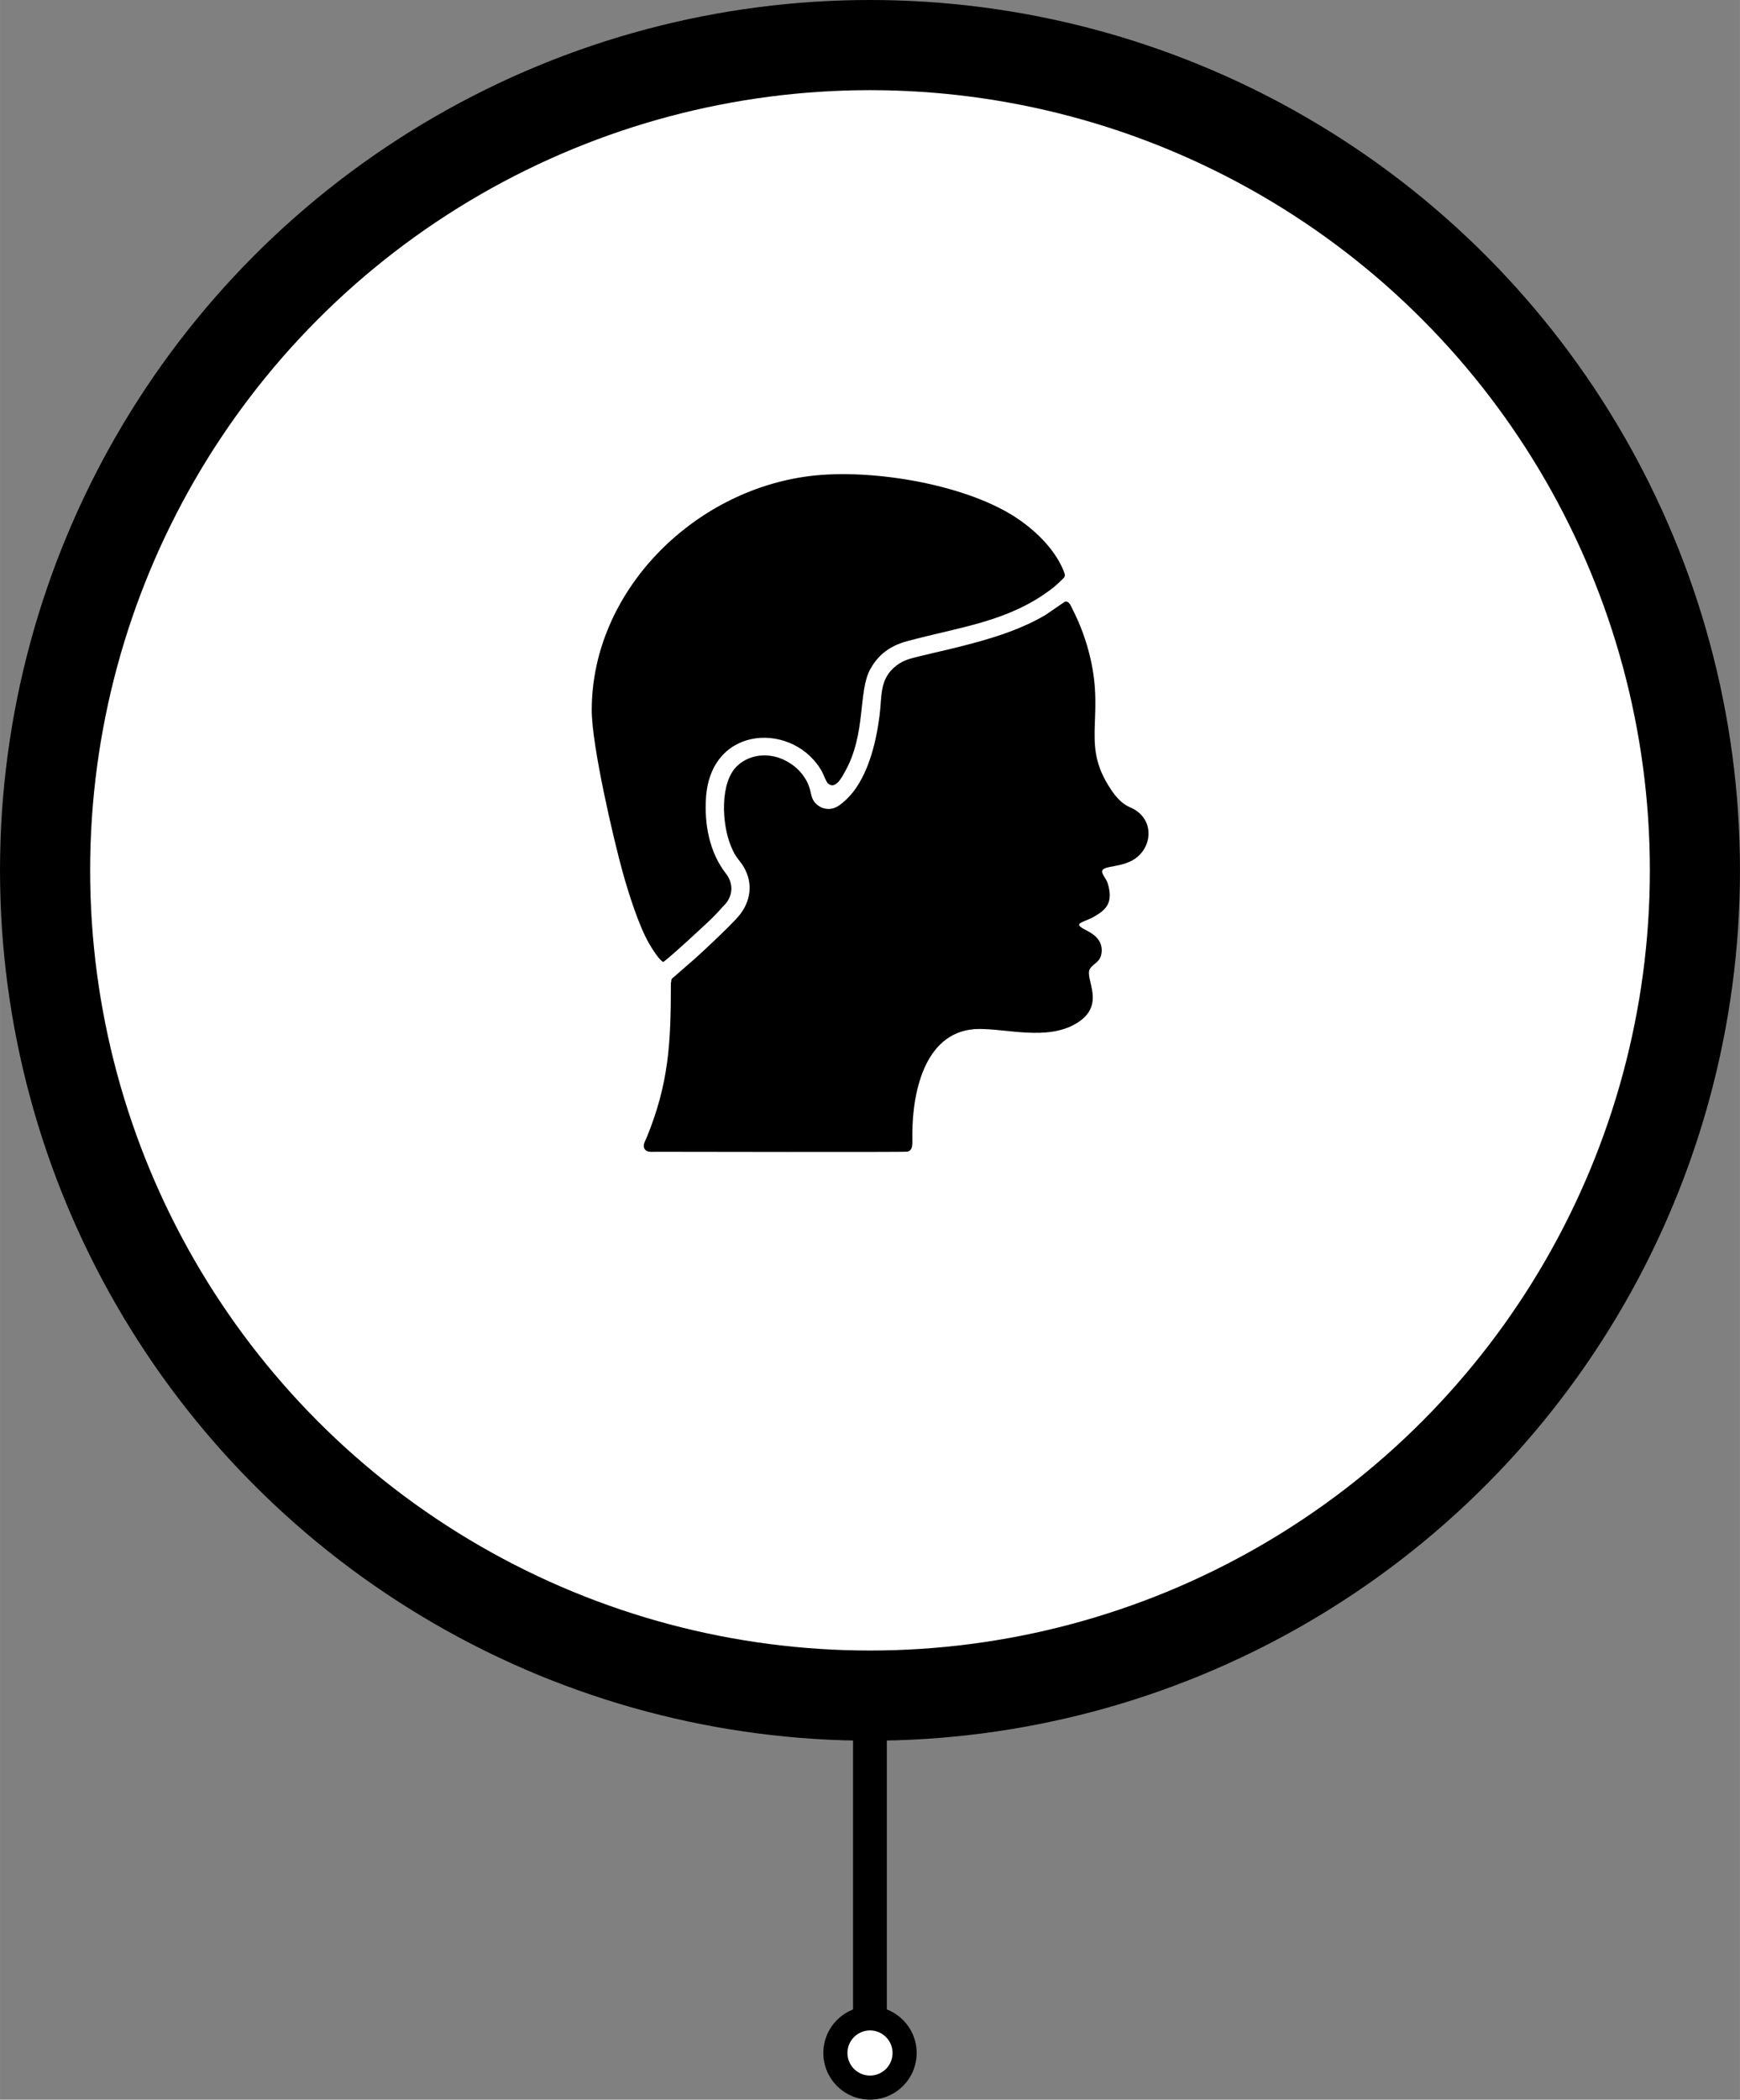
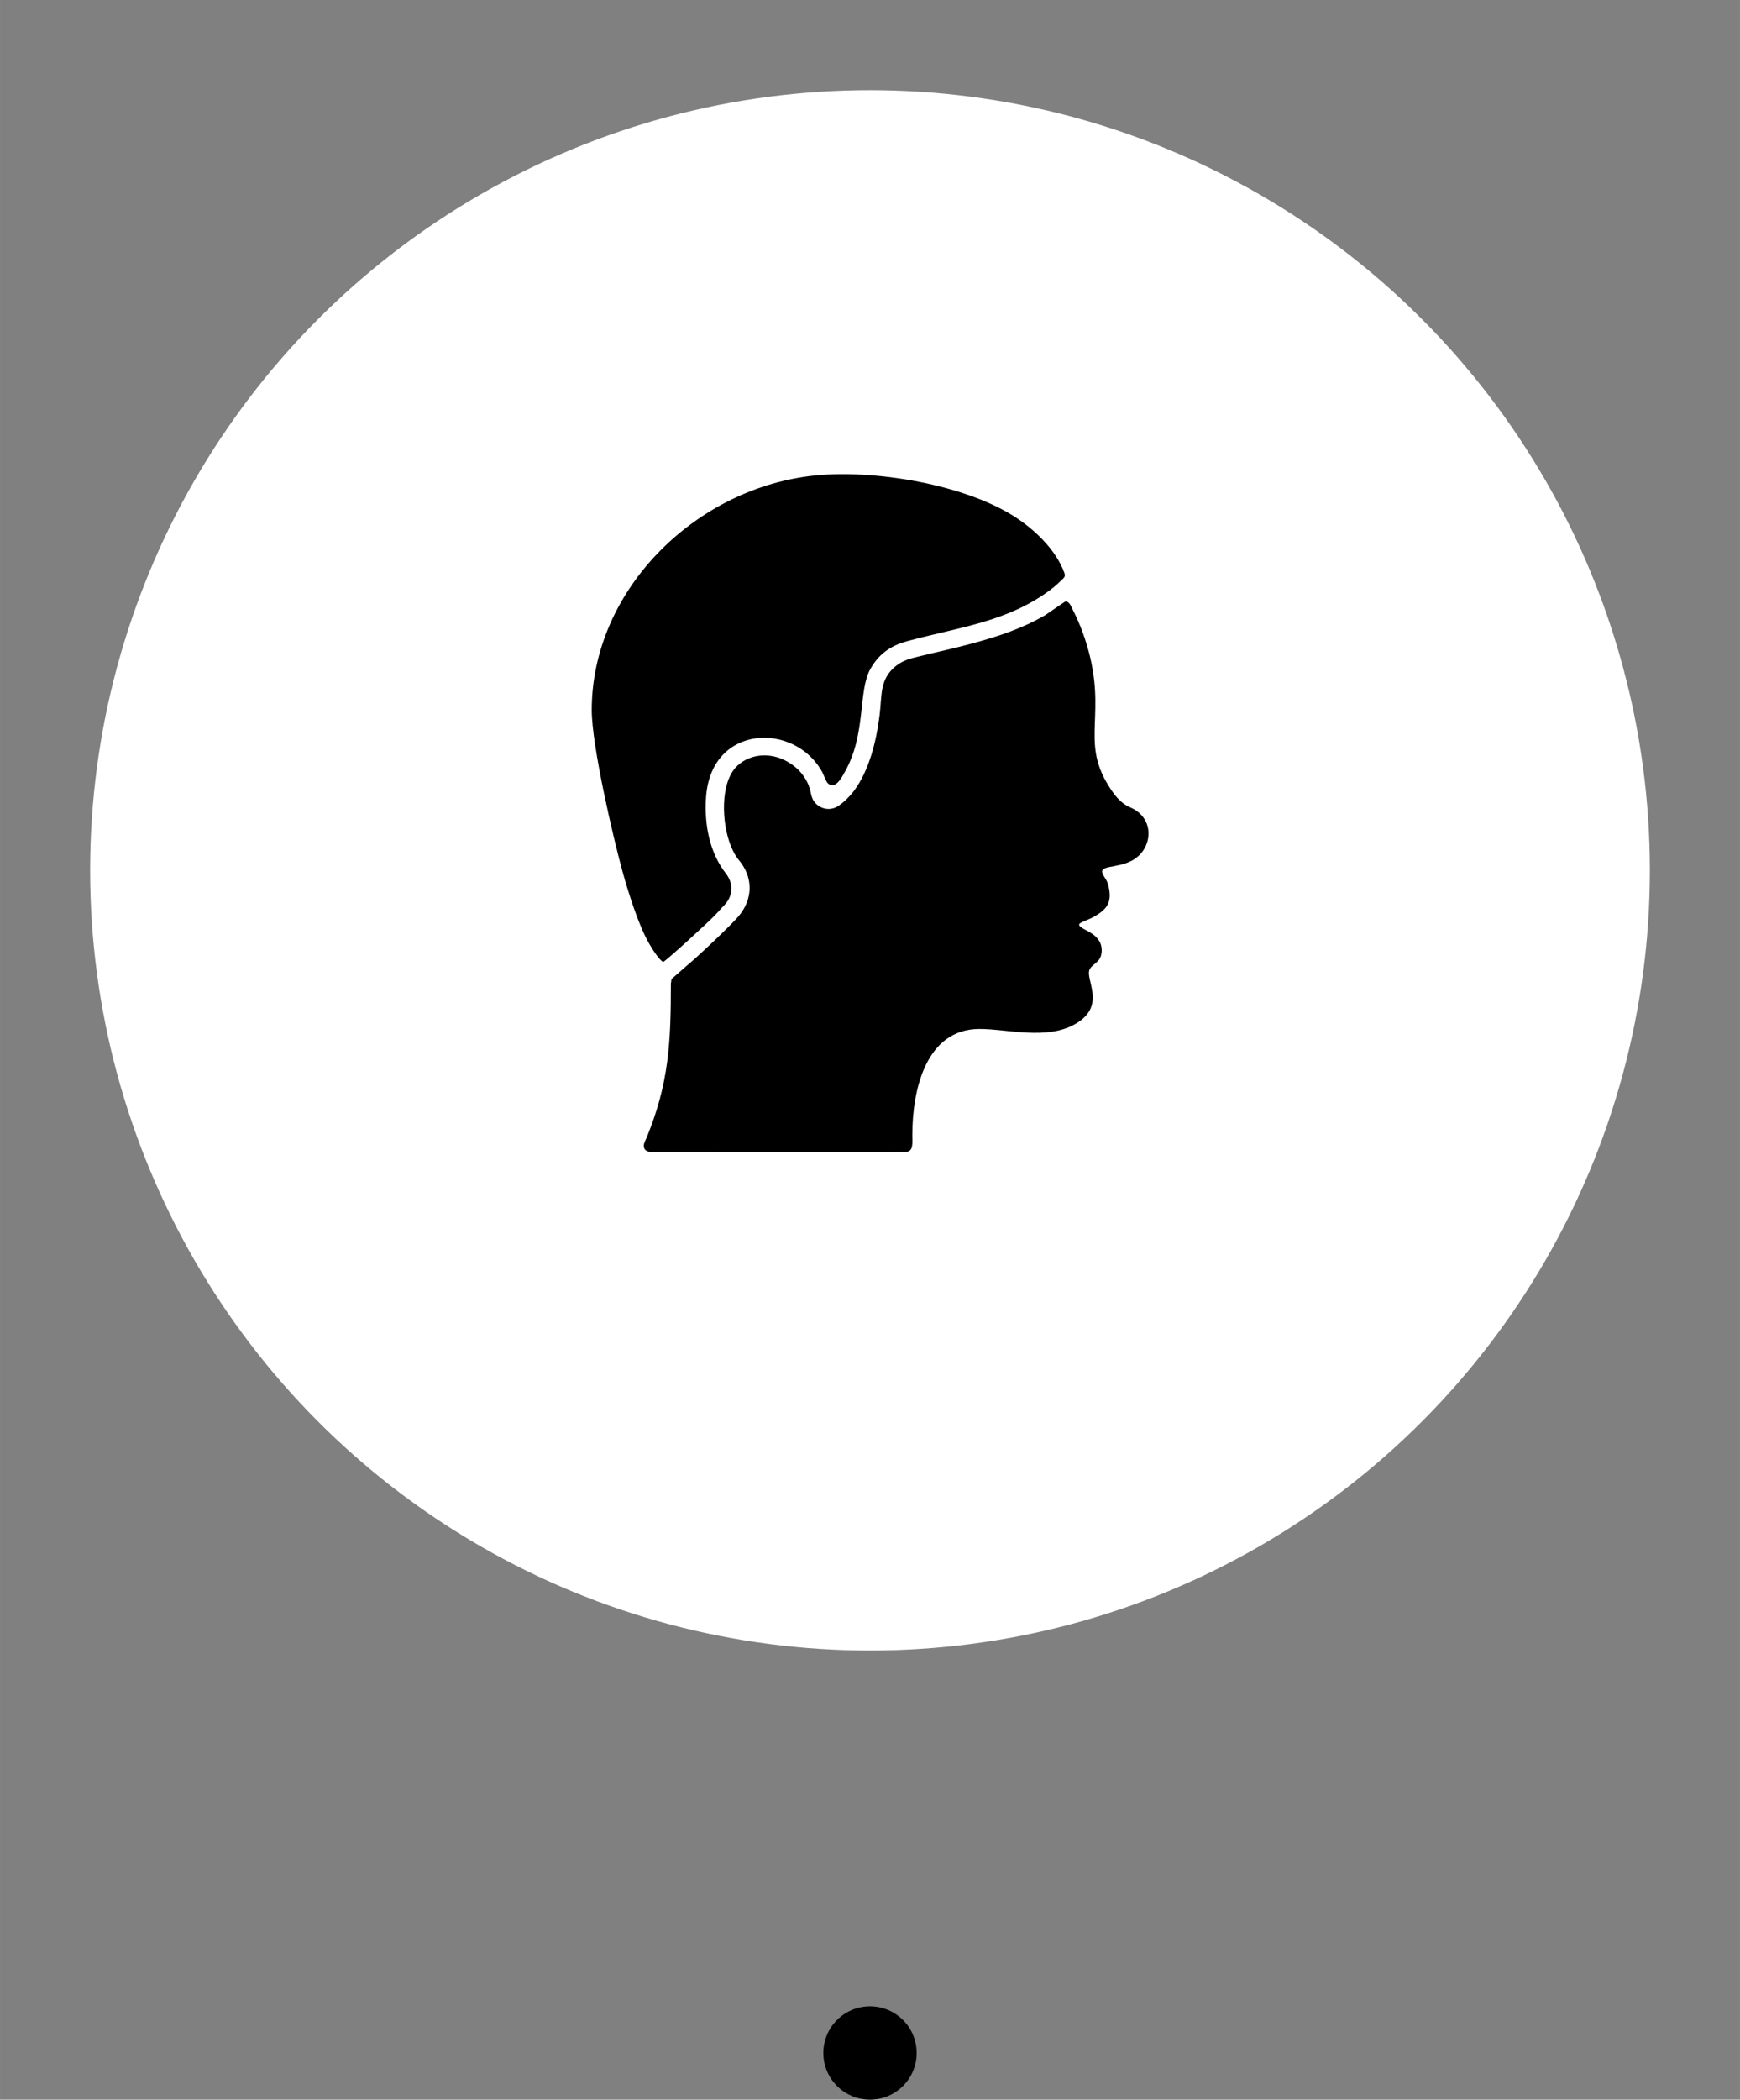
<svg xmlns="http://www.w3.org/2000/svg" xml:space="preserve" width="14.306mm" height="17.256mm" style="shape-rendering:geometricPrecision; text-rendering:geometricPrecision; image-rendering:optimizeQuality; fill-rule:evenodd; clip-rule:evenodd" viewBox="0 0 136.5 164.65">
  <rect x="0" y="0" width="136.5" height="164.65" fill="#808080" stroke="none" />
  <defs>
    <style type="text/css">       .fil0 {fill:black}    .fil1 {fill:white}     </style>
  </defs>
  <g id="Layer_x0020_1">
    <g id="_1626292568512">
-       <circle class="fil0" cx="68.25" cy="68.25" r="68.25" />
      <circle class="fil1" cx="68.25" cy="68.25" r="61.18" />
      <g>
-         <rect class="fil0" x="66.92" y="135.21" width="2.65" height="23.03" />
        <circle class="fil0" cx="68.25" cy="160.99" r="3.66" />
-         <circle class="fil1" cx="68.25" cy="160.99" r="1.77" />
      </g>
      <path class="fil0" d="M52.02 75.44c0.41,-0.24 3.5,-3.09 4,-3.6 0.22,-0.22 0.4,-0.43 0.61,-0.66 0.22,-0.23 0.4,-0.39 0.56,-0.72 0.35,-0.72 0.16,-1.44 -0.23,-1.94 -1.29,-1.64 -1.73,-3.86 -1.57,-6.05 0.44,-5.74 7.01,-5.83 9.12,-1.91 0.11,0.21 0.29,0.72 0.42,0.85 0.59,0.59 1.14,-0.51 1.34,-0.87 1.71,-3 1.02,-6.35 2.02,-8.1 0.6,-1.06 1.47,-1.79 2.91,-2.17 4.07,-1.1 7.83,-1.5 11.19,-4.01 0.48,-0.36 0.62,-0.52 1,-0.88 0.14,-0.13 0.19,-0.24 0.1,-0.48 -0.62,-1.67 -2.08,-3.13 -3.5,-4.12 -3.94,-2.77 -11.55,-4.06 -16.46,-3.45 -9.23,1.15 -17.11,9.11 -17.11,18.35 -0,2.81 1.71,10.13 2.44,12.76 0.44,1.57 1.25,4.16 2.06,5.55 0.27,0.46 0.77,1.27 1.11,1.45zm0.61 1.62c-0,4.76 -0.16,7.89 -1.91,12.17 -0.11,0.26 -0.33,0.58 -0.15,0.87 0.17,0.28 0.53,0.22 0.92,0.22 1.34,0 19.44,0.04 19.69,-0.01 0.48,-0.09 0.39,-0.73 0.39,-1.3 0,-3.62 1.1,-8.3 5.24,-8.32 2.22,-0.01 5.33,0.91 7.58,-0.41 2.48,-1.45 0.66,-3.53 1.11,-4.3 0.24,-0.41 0.78,-0.51 0.9,-1.16 0.12,-0.67 -0.15,-1.13 -0.54,-1.46 -0.49,-0.41 -1.24,-0.61 -1.2,-0.87 0.02,-0.16 0.74,-0.36 1.12,-0.58 0.94,-0.53 1.42,-1.02 1.24,-2.13 -0.13,-0.77 -0.29,-0.8 -0.5,-1.22 -0.38,-0.75 1.09,-0.43 2.29,-1.08 1.63,-0.88 1.86,-3.31 -0.15,-4.17 -0.81,-0.35 -1.29,-1.04 -1.73,-1.75 -2.17,-3.53 -0.06,-5.58 -1.66,-10.96 -0.2,-0.66 -0.42,-1.28 -0.69,-1.89 -0.13,-0.3 -0.27,-0.6 -0.42,-0.89 -0.12,-0.23 -0.28,-0.74 -0.63,-0.63l-1.54 1.05c-1.76,1.03 -3.63,1.65 -5.66,2.2 -1.38,0.38 -2.8,0.68 -4.18,1.02 -0.78,0.19 -1.26,0.3 -1.84,0.74 -1.34,1.05 -1.11,2.35 -1.31,3.9 -0.26,2.05 -0.81,4.29 -1.98,5.88 -0.3,0.41 -0.85,0.98 -1.32,1.26 -0.7,0.41 -1.48,0.13 -1.85,-0.41 -0.34,-0.51 -0.15,-0.96 -0.73,-1.85 -0.35,-0.54 -0.77,-0.92 -1.36,-1.26 -1.22,-0.7 -2.83,-0.68 -3.92,0.33 -1.38,1.29 -1.23,4.54 -0.5,6.3 0.41,1 0.63,1.01 1,1.63 0.77,1.3 0.55,2.75 -0.41,3.88 -0.62,0.73 -3.28,3.24 -4,3.82l-1.05 0.92c-0.17,0.14 -0.23,0.15 -0.23,0.43z" />
    </g>
  </g>
</svg>